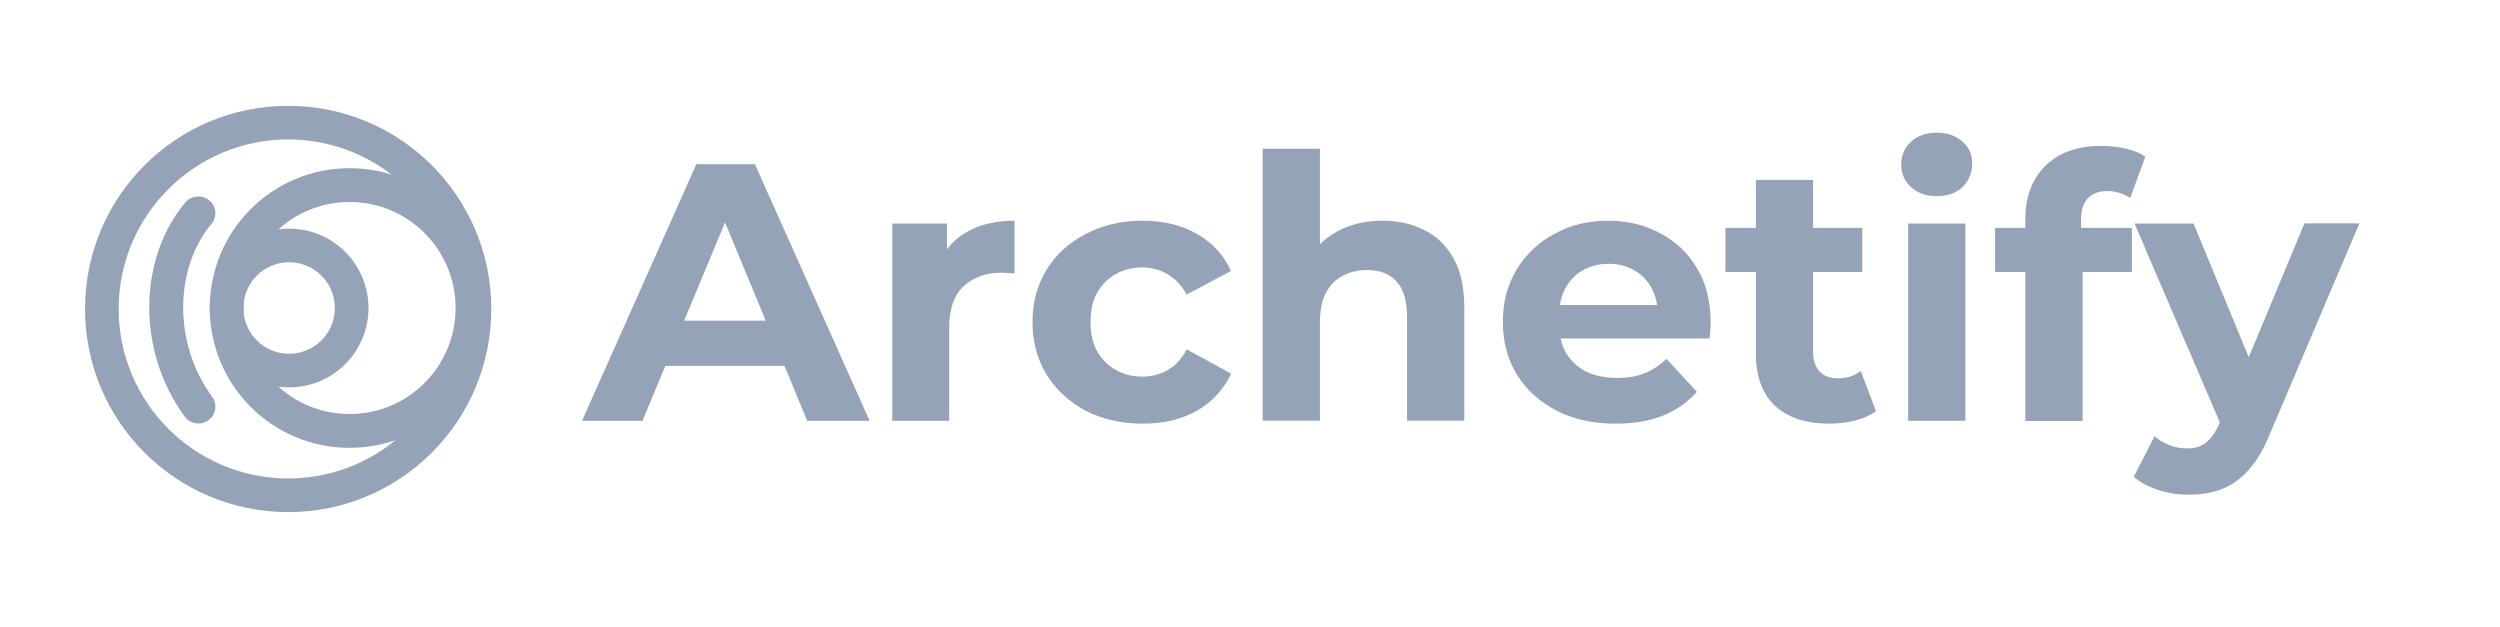
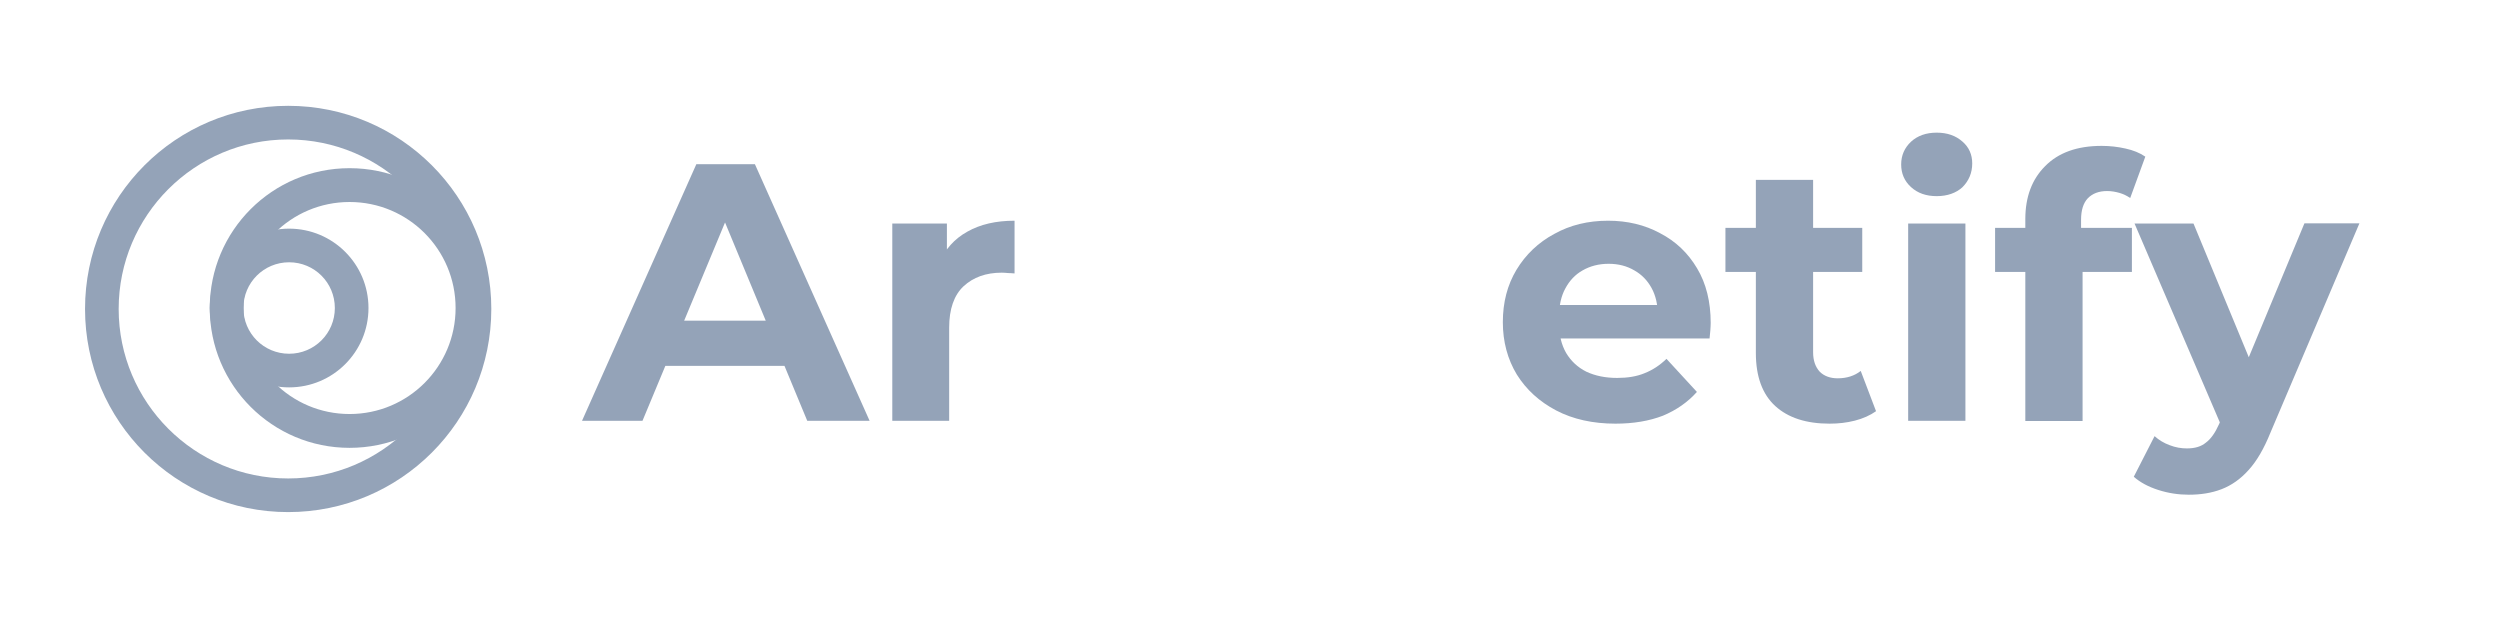
<svg xmlns="http://www.w3.org/2000/svg" width="1323" height="332" viewBox="0 0 1323 332" fill="none">
  <path fill-rule="evenodd" clip-rule="evenodd" d="M185 219.1C216 219.1 241.1 194 241.1 163C241.1 132 216 106.9 185 106.9C154 106.9 128.9 132 128.9 163C128.9 194 154 219.1 185 219.1ZM185 237C225.9 237 259 203.9 259 163C259 122.1 225.9 89 185 89C144.1 89 111 122.1 111 163C111 203.9 144.1 237 185 237Z" fill="#94A3B8" />
  <path fill-rule="evenodd" clip-rule="evenodd" d="M152.5 253.2C202 253.2 242.2 213.1 242.2 163.5C242.2 113.9 202 73.8 152.5 73.8C103 73.8 62.8 114 62.8 163.5C62.8 213 103 253.2 152.5 253.2ZM152.5 271C211.9 271 260 222.9 260 163.5C260 104.1 211.9 56 152.5 56C93.1 56 45 104.1 45 163.5C45 222.9 93.1 271 152.5 271Z" fill="#94A3B8" />
  <path fill-rule="evenodd" clip-rule="evenodd" d="M153 187.2C166.4 187.2 177.2 176.4 177.2 163C177.2 149.6 166.4 138.8 153 138.8C139.6 138.8 128.8 149.6 128.8 163C128.8 176.4 139.6 187.2 153 187.2ZM153 205C176.2 205 195 186.2 195 163C195 139.8 176.2 121 153 121C129.8 121 111 139.8 111 163C111 186.2 129.8 205 153 205Z" fill="#94A3B8" />
-   <path fill-rule="evenodd" clip-rule="evenodd" d="M110.7 106C114.5 109.1 115.1 114.7 111.9 118.5C92.6 141.5 91.2 181.3 112.3 210C115.2 214 114.3 219.5 110.3 222.4C106.3 225.3 100.6 224.4 97.7 220.4C72.3 185.7 73.1 137 98 107.2C101.2 103.4 106.9 102.9 110.7 106Z" fill="#94A3B8" />
  <path d="M1158.3 261.8C1152.9 261.8 1147.5 261 1142.2 259.3C1136.9 257.6 1132.6 255.3 1129.2 252.3L1140.2 230.8C1142.5 232.9 1145.2 234.5 1148.2 235.6C1151.3 236.8 1154.3 237.3 1157.3 237.3C1161.6 237.3 1164.9 236.3 1167.4 234.2C1170 232.3 1172.3 229 1174.4 224.3L1179.8 211.5L1182.1 208.2L1219.5 118.2H1248.6L1201.5 229C1198.1 237.4 1194.3 244 1189.9 248.8C1185.6 253.6 1180.8 256.9 1175.6 258.9C1170.4 260.9 1164.6 261.8 1158.3 261.8ZM1176.1 226.7L1129.6 118.3H1160.8L1196.9 205.6L1176.1 226.7Z" fill="#94A3B8" />
  <path d="M1071.8 222.7V116C1071.8 104.2 1075.3 94.9 1082.3 87.9C1089.3 80.8 1099.2 77.2 1112.2 77.2C1116.6 77.2 1120.8 77.7 1124.8 78.6C1128.9 79.5 1132.4 80.9 1135.3 82.9L1127.3 104.8C1125.6 103.6 1123.7 102.7 1121.7 102.1C1119.6 101.5 1117.4 101.1 1115.1 101.1C1110.7 101.1 1107.3 102.4 1104.8 105C1102.5 107.5 1101.3 111.2 1101.3 116.3V126L1102.1 139V222.8H1071.8V222.7ZM1055.8 143.9V120.6H1128.2V143.9H1055.8Z" fill="#94A3B8" />
  <path d="M1009.8 222.7V118.3H1040.1V222.7H1009.8ZM1024.9 103.8C1019.3 103.8 1014.8 102.2 1011.3 99C1007.8 95.8 1006.1 91.8 1006.1 87C1006.1 82.2 1007.9 78.2 1011.3 75C1014.8 71.8 1019.3 70.2 1024.9 70.2C1030.5 70.2 1035 71.8 1038.5 74.9C1042 77.9 1043.7 81.8 1043.7 86.5C1043.7 91.5 1041.9 95.7 1038.5 99.1C1035.2 102.1 1030.6 103.8 1024.9 103.8Z" fill="#94A3B8" />
  <path d="M968.2 224.2C955.9 224.2 946.3 221.1 939.5 214.9C932.6 208.6 929.2 199.2 929.2 186.8V95.2H959.5V186.4C959.5 190.8 960.7 194.2 963 196.7C965.3 199 968.5 200.2 972.5 200.2C977.3 200.2 981.4 198.9 984.7 196.3L992.8 217.6C989.7 219.8 985.9 221.5 981.6 222.6C977.3 223.7 972.9 224.2 968.2 224.2ZM913.1 143.9V120.6H985.5V143.9H913.1Z" fill="#94A3B8" />
  <path d="M854.9 224.2C843 224.2 832.5 221.9 823.5 217.2C814.6 212.5 807.7 206.2 802.7 198.2C797.8 190.1 795.3 180.8 795.3 170.5C795.3 160 797.7 150.8 802.5 142.8C807.4 134.7 814.1 128.3 822.5 123.8C830.9 119.1 840.4 116.8 851 116.8C861.2 116.8 870.4 119 878.5 123.4C886.8 127.7 893.3 133.9 898.1 142C902.9 150 905.3 159.7 905.3 170.9C905.3 172.1 905.2 173.4 905.1 175C905 176.4 904.8 177.8 904.7 179.1H820V161.4H888.9L877.3 166.6C877.3 161.2 876.2 156.4 874 152.4C871.8 148.4 868.8 145.3 864.9 143.1C861 140.8 856.5 139.6 851.3 139.6C846.1 139.6 841.5 140.8 837.5 143.1C833.6 145.3 830.6 148.5 828.4 152.6C826.2 156.6 825.1 161.4 825.1 167V171.7C825.1 177.4 826.3 182.4 828.8 186.8C831.4 191.1 834.9 194.4 839.5 196.7C844.2 198.9 849.6 200 855.8 200C861.4 200 866.2 199.2 870.3 197.5C874.6 195.8 878.4 193.3 881.9 189.9L898 207.4C893.2 212.8 887.2 217 880 220C872.7 222.8 864.4 224.2 854.9 224.2Z" fill="#94A3B8" />
-   <path d="M731.7 116.8C740 116.8 747.3 118.5 753.8 121.8C760.4 125 765.6 130.1 769.3 136.9C773.1 143.6 774.9 152.3 774.9 162.9V222.6H744.6V167.5C744.6 159.1 742.7 152.9 739 148.9C735.4 144.9 730.2 142.9 723.5 142.9C718.7 142.9 714.4 143.9 710.5 146C706.7 147.9 703.8 151 701.6 155.1C699.5 159.2 698.5 164.5 698.5 171V222.6H668.2V78.7H698.5V147.2L691.7 138.5C695.5 131.5 700.8 126.2 707.8 122.4C714.8 118.6 722.8 116.8 731.7 116.8Z" fill="#94A3B8" />
-   <path d="M604.7 224.2C593.5 224.2 583.4 221.9 574.6 217.4C565.8 212.7 558.9 206.3 553.8 198.2C548.9 190.1 546.4 180.8 546.4 170.5C546.4 160 548.9 150.8 553.8 142.8C558.8 134.7 565.8 128.3 574.6 123.8C583.4 119.1 593.4 116.8 604.7 116.8C615.7 116.8 625.3 119.1 633.4 123.8C641.5 128.3 647.6 134.9 651.4 143.4L628 155.9C625.3 151 621.9 147.4 617.7 145C613.7 142.7 609.3 141.5 604.5 141.5C599.3 141.5 594.7 142.7 590.5 145C586.4 147.3 583.1 150.6 580.6 154.9C578.3 159.2 577.1 164.3 577.1 170.4C577.1 176.5 578.3 181.7 580.6 185.9C583.1 190.2 586.4 193.5 590.5 195.8C594.6 198.1 599.3 199.3 604.5 199.3C609.3 199.3 613.7 198.2 617.7 196C621.8 193.7 625.3 190 628 184.9L651.5 197.7C647.6 206.1 641.6 212.6 633.5 217.3C625.2 222 615.7 224.2 604.7 224.2Z" fill="#94A3B8" />
  <path d="M472.2 222.7V118.3H501.1V147.8L497 139.3C500.1 131.9 505.1 126.4 511.9 122.6C518.8 118.7 527.1 116.8 536.9 116.8V144.7C535.6 144.6 534.4 144.5 533.4 144.5C532.4 144.4 531.3 144.3 530.1 144.3C521.8 144.3 515.1 146.7 509.9 151.5C504.9 156.2 502.3 163.5 502.3 173.4V222.7H472.2Z" fill="#94A3B8" />
  <path d="M308 222.7L368.5 86.9H399.5L460.2 222.7H427.2L377.5 102.8H389.9L340 222.7H308ZM338.3 193.6L346.6 169.7H416.4L424.9 193.6H338.3Z" fill="#94A3B8" />
</svg>